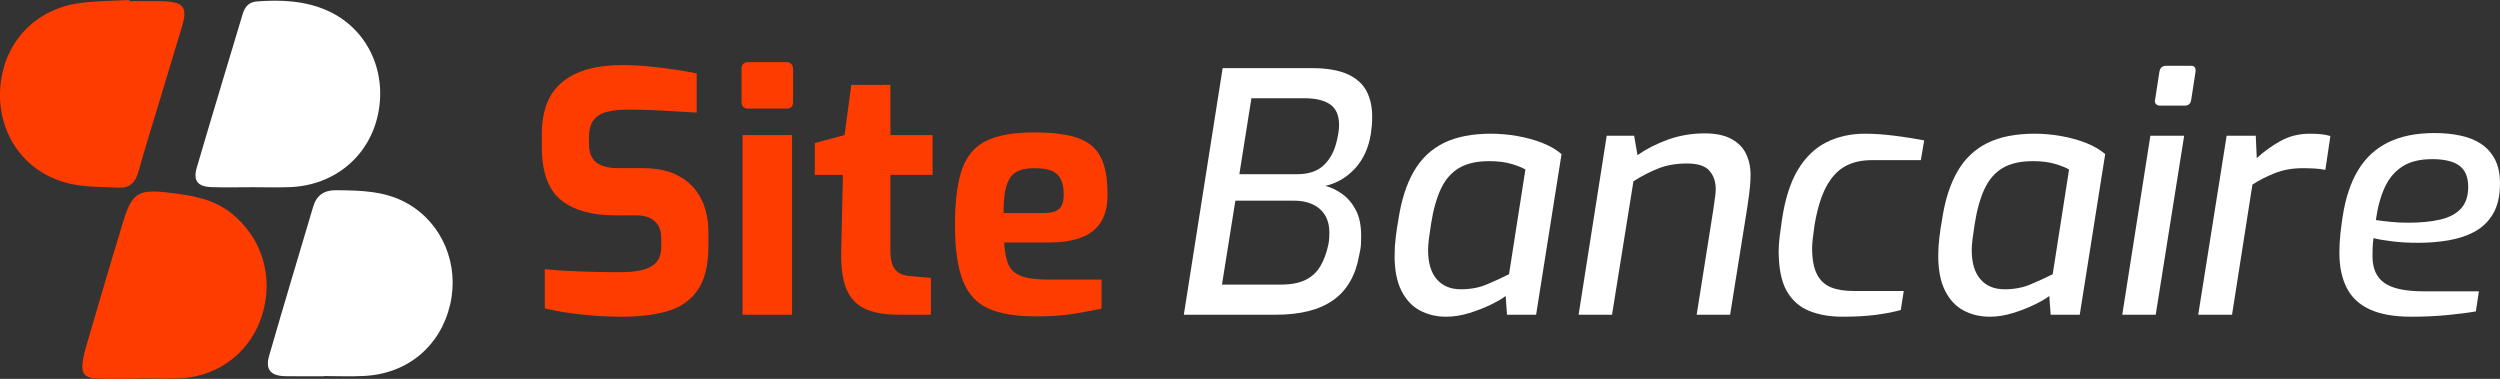
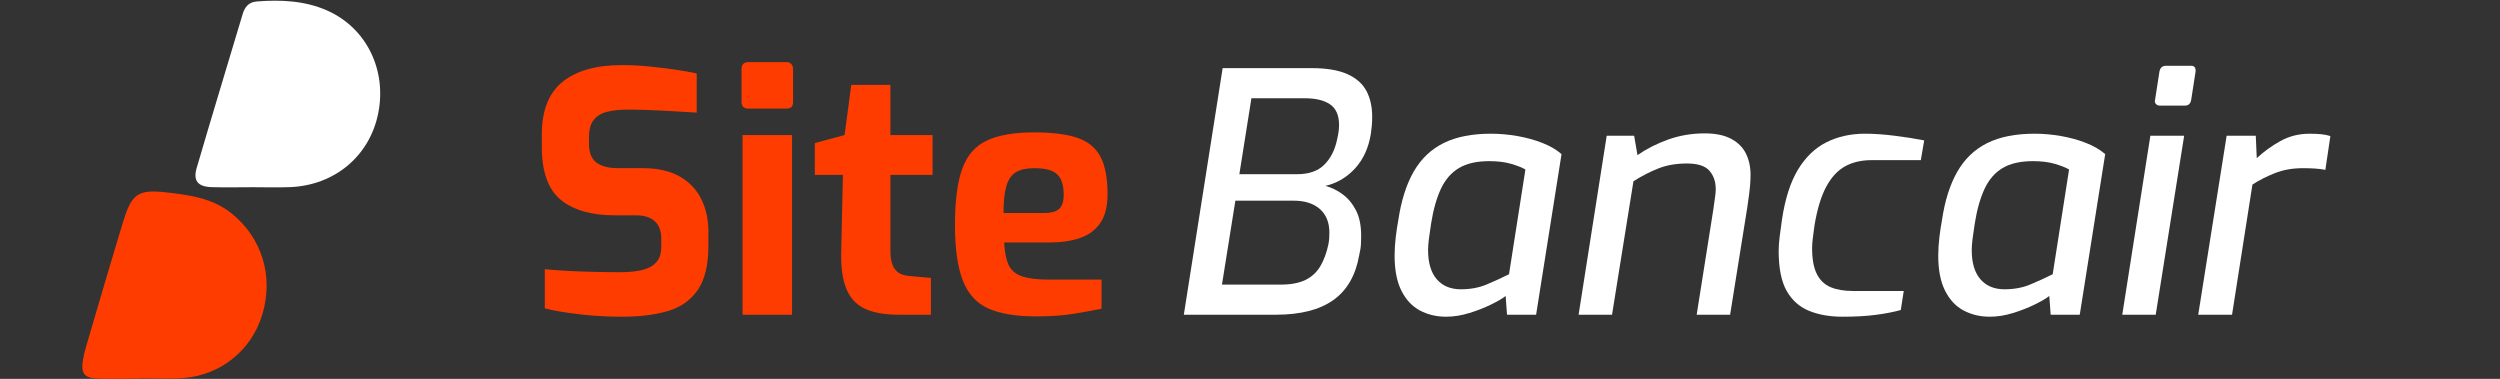
<svg xmlns="http://www.w3.org/2000/svg" version="1.1" id="Calque_1" x="0px" y="0px" width="264.026px" height="40.009px" viewBox="2.738 22.745 264.026 40.009" enable-background="new 2.738 22.745 264.026 40.009" xml:space="preserve">
  <rect x="2.738" y="22.745" width="264.026" height="40.009" fill="#333333" stroke="none" />
  <g>
    <g>
      <path fill="#FF3C00" d="M17.476,62.739c-1.472,0-2.946,0.041-4.416-0.013c-1.43-0.05-1.791-0.537-1.562-1.953    c0.072-0.444,0.174-0.89,0.302-1.321c1.312-4.45,2.602-8.908,3.96-13.343c0.91-2.972,1.595-3.39,4.689-3.031    c2.405,0.279,4.782,0.611,6.777,2.229c3.155,2.557,4.419,6.58,3.231,10.596c-1.13,3.822-4.406,6.492-8.458,6.781    c-1.501,0.107-3.017,0.019-4.526,0.019C17.476,62.714,17.476,62.727,17.476,62.739z" />
      <path fill="#FFFFFF" d="M29.281,42.518c-1.396,0-2.792,0.035-4.187-0.009c-1.459-0.046-1.982-0.665-1.582-2.034    c1.587-5.426,3.237-10.834,4.856-16.251c0.227-0.758,0.647-1.258,1.485-1.324c2.549-0.202,5.092-0.084,7.442,0.957    c4.169,1.848,6.309,6.308,5.383,10.875c-0.912,4.5-4.599,7.591-9.322,7.776C32,42.56,30.64,42.515,29.281,42.515    C29.281,42.516,29.281,42.517,29.281,42.518z" />
-       <path fill="#FFFFFF" d="M36.95,62.479c-1.359,0-2.719,0.021-4.078-0.006c-1.553-0.031-2.133-0.692-1.711-2.156    c1.515-5.256,3.094-10.492,4.649-15.737c0.36-1.214,1.152-1.758,2.435-1.745c2.617,0.025,5.216,0.06,7.581,1.43    c3.625,2.098,5.433,6.387,4.456,10.625c-1.011,4.387-4.467,7.307-9.029,7.557c-1.43,0.078-2.868,0.013-4.303,0.013    C36.95,62.464,36.95,62.471,36.95,62.479z" />
-       <path fill="#FF3C00" d="M16.412,22.872c1.244,0,2.49-0.05,3.731,0.011c2.029,0.1,2.409,0.7,1.81,2.683    c-0.719,2.38-1.438,4.76-2.156,7.141c-0.826,2.741-1.686,5.473-2.458,8.229c-0.315,1.126-0.955,1.689-2.094,1.627    c-1.689-0.094-3.42-0.039-5.055-0.4c-4.723-1.042-7.706-5.153-7.435-9.973c0.275-4.888,3.671-8.552,8.578-9.146    c1.68-0.204,3.383-0.206,5.076-0.299C16.409,22.788,16.41,22.83,16.412,22.872z" />
    </g>
    <g>
      <path fill="#FF3C00" d="M68.474,56.193c-0.683,0-1.384-0.017-2.102-0.053c-0.719-0.035-1.449-0.095-2.191-0.177    c-0.742-0.083-1.442-0.177-2.102-0.282c-0.66-0.105-1.26-0.229-1.803-0.371v-4.135c0.707,0.07,1.508,0.131,2.404,0.178    c0.895,0.047,1.825,0.082,2.792,0.104c0.964,0.022,1.883,0.036,2.755,0.036c0.895,0,1.666-0.076,2.314-0.229    c0.648-0.154,1.148-0.425,1.501-0.813c0.354-0.39,0.53-0.925,0.53-1.608v-0.953c0-0.777-0.229-1.373-0.689-1.785    c-0.458-0.412-1.112-0.619-1.96-0.619h-2.226c-2.498,0-4.413-0.547-5.742-1.643c-1.331-1.096-1.997-2.962-1.997-5.601v-1.272    c0-2.544,0.73-4.404,2.19-5.582c1.461-1.178,3.545-1.767,6.254-1.767c0.965,0,1.925,0.047,2.88,0.141    c0.954,0.094,1.872,0.207,2.756,0.336c0.882,0.129,1.642,0.264,2.278,0.405v4.134c-1.083-0.07-2.29-0.141-3.621-0.211    c-1.331-0.071-2.562-0.106-3.693-0.106c-0.8,0-1.513,0.077-2.137,0.229c-0.625,0.154-1.101,0.442-1.431,0.866    s-0.495,1.025-0.495,1.802v0.707c0,0.918,0.259,1.579,0.777,1.979c0.518,0.401,1.284,0.601,2.297,0.601h2.58    c1.577,0,2.88,0.289,3.904,0.865c1.024,0.579,1.79,1.373,2.297,2.387c0.506,1.013,0.759,2.167,0.759,3.461v1.484    c0,2.049-0.382,3.616-1.147,4.698c-0.765,1.086-1.826,1.82-3.181,2.209C71.87,55.999,70.288,56.193,68.474,56.193z" />
      <path fill="#FF3C00" d="M81.794,34.217c-0.495,0-0.742-0.235-0.742-0.707v-3.462c0-0.494,0.248-0.742,0.742-0.742h4.028    c0.211,0,0.376,0.07,0.495,0.212c0.117,0.14,0.176,0.317,0.176,0.529v3.462c0,0.472-0.225,0.707-0.671,0.707L81.794,34.217    L81.794,34.217z M81.158,55.982V37.008h5.229v18.977h-5.229V55.982z" />
      <path fill="#FF3C00" d="M97.624,55.982c-1.46,0-2.645-0.213-3.552-0.637c-0.907-0.424-1.561-1.131-1.961-2.119    c-0.401-0.988-0.577-2.32-0.53-3.994l0.177-8.021H88.79v-3.357l3.145-0.848l0.706-5.3h4.134v5.3h4.453v4.205h-4.453v7.986    c0,0.518,0.047,0.942,0.142,1.271c0.093,0.33,0.228,0.596,0.405,0.795c0.178,0.201,0.383,0.348,0.618,0.441    c0.236,0.095,0.472,0.152,0.707,0.177l2.403,0.214v3.887H97.624L97.624,55.982z" />
      <path fill="#FF3C00" d="M112.146,56.159c-2.098,0-3.77-0.277-5.019-0.829c-1.248-0.555-2.149-1.539-2.702-2.952    c-0.554-1.413-0.831-3.367-0.831-5.864c0-2.568,0.258-4.56,0.777-5.972c0.518-1.414,1.39-2.403,2.616-2.968    c1.223-0.566,2.885-0.849,4.981-0.849c1.884,0,3.393,0.189,4.524,0.566c1.13,0.377,1.948,1.037,2.456,1.978    c0.504,0.942,0.759,2.273,0.759,3.995c0,1.271-0.255,2.278-0.759,3.021c-0.508,0.741-1.219,1.271-2.138,1.59    s-2.002,0.478-3.251,0.478h-4.77c0.047,0.965,0.194,1.737,0.44,2.313c0.249,0.578,0.707,0.99,1.379,1.237    c0.671,0.246,1.642,0.371,2.914,0.371h5.549v3.074c-0.918,0.188-1.926,0.37-3.021,0.547    C114.955,56.07,113.652,56.159,112.146,56.159z M108.718,45.242h4.311c0.706,0,1.223-0.143,1.554-0.426    c0.33-0.281,0.494-0.787,0.494-1.519c0-0.683-0.106-1.23-0.318-1.643c-0.211-0.412-0.541-0.708-0.988-0.883    c-0.448-0.177-1.049-0.265-1.803-0.265c-0.801,0-1.436,0.135-1.907,0.406c-0.472,0.271-0.813,0.749-1.026,1.431    C108.824,43.028,108.718,43.993,108.718,45.242z" />
      <path fill="#FFFFFF" d="M127.762,55.982l4.1-26.042h9.397c1.578,0,2.839,0.211,3.781,0.635c0.942,0.424,1.612,1.02,2.015,1.785    c0.399,0.766,0.6,1.667,0.6,2.703c0,0.306-0.012,0.607-0.033,0.901c-0.025,0.295-0.061,0.595-0.105,0.901    c-0.236,1.484-0.791,2.703-1.662,3.657c-0.871,0.955-1.92,1.572-3.145,1.854c0.637,0.166,1.242,0.46,1.818,0.884    c0.578,0.425,1.049,0.988,1.414,1.696c0.367,0.707,0.548,1.604,0.548,2.686c0,0.235-0.005,0.519-0.019,0.849    c-0.012,0.329-0.076,0.741-0.193,1.235c-0.377,2.121-1.291,3.693-2.737,4.717c-1.449,1.025-3.47,1.539-6.06,1.539H127.762    L127.762,55.982z M131.79,52.803h6.185c1.082,0,1.959-0.164,2.633-0.494c0.67-0.328,1.193-0.813,1.57-1.449    c0.377-0.635,0.659-1.401,0.85-2.297c0.047-0.234,0.076-0.459,0.088-0.67c0.011-0.213,0.018-0.4,0.018-0.566    c0-1.083-0.335-1.919-1.007-2.51c-0.671-0.588-1.599-0.881-2.774-0.881h-6.147L131.79,52.803z M133.627,41.142h6.111    c1.227,0,2.174-0.33,2.846-0.989c0.672-0.659,1.125-1.542,1.361-2.65c0.07-0.306,0.123-0.583,0.158-0.831s0.054-0.488,0.054-0.724    c0-1.013-0.313-1.737-0.937-2.173c-0.625-0.436-1.527-0.654-2.703-0.654H134.9L133.627,41.142z" />
      <path fill="#FFFFFF" d="M155.464,56.193c-1.014,0-1.933-0.217-2.757-0.652c-0.823-0.436-1.479-1.131-1.961-2.085    s-0.723-2.185-0.723-3.692c0-0.636,0.039-1.295,0.121-1.979s0.172-1.271,0.267-1.768c0.306-2.072,0.848-3.787,1.624-5.142    c0.777-1.354,1.833-2.361,3.162-3.021c1.33-0.659,2.998-0.989,5.001-0.989c0.919,0,1.849,0.083,2.79,0.247    c0.941,0.166,1.82,0.407,2.634,0.725c0.813,0.318,1.489,0.713,2.03,1.184l-2.685,16.96h-3.073l-0.144-1.979    c-0.329,0.26-0.842,0.561-1.536,0.901c-0.695,0.341-1.461,0.643-2.296,0.899C157.083,56.064,156.264,56.193,155.464,56.193z     M157.018,53.297c1.014,0,1.926-0.169,2.739-0.513c0.813-0.341,1.597-0.7,2.349-1.077l1.731-11.059    c-0.306-0.188-0.789-0.383-1.448-0.583c-0.66-0.2-1.449-0.301-2.367-0.301c-1.318,0-2.385,0.242-3.196,0.725    c-0.813,0.482-1.449,1.213-1.909,2.19c-0.459,0.978-0.807,2.209-1.042,3.693c-0.095,0.588-0.17,1.119-0.229,1.589    c-0.059,0.473-0.088,0.872-0.088,1.202c0,1.342,0.307,2.367,0.918,3.075C155.086,52.943,155.936,53.297,157.018,53.297z" />
      <path fill="#FFFFFF" d="M169.455,55.982l2.968-18.903h2.897l0.354,2.049c0.941-0.659,2.02-1.207,3.233-1.643    c1.213-0.435,2.502-0.654,3.868-0.654c1.131,0,2.056,0.188,2.773,0.565c0.719,0.377,1.241,0.896,1.572,1.555    c0.329,0.66,0.494,1.413,0.494,2.262c0,0.33-0.018,0.718-0.053,1.166c-0.035,0.449-0.137,1.227-0.301,2.333l-1.804,11.272h-3.532    l1.768-11.168c0.094-0.657,0.158-1.123,0.193-1.395c0.035-0.27,0.053-0.5,0.053-0.69c0-0.8-0.224-1.453-0.672-1.96    c-0.447-0.506-1.235-0.76-2.365-0.76c-1.107,0-2.092,0.165-2.951,0.495s-1.76,0.789-2.702,1.378l-2.263,14.1h-3.531V55.982z" />
      <path fill="#FFFFFF" d="M197.333,56.193c-1.343,0-2.521-0.205-3.534-0.617c-1.013-0.412-1.802-1.112-2.367-2.102    c-0.563-0.99-0.848-2.404-0.848-4.242c0-0.424,0.036-0.924,0.105-1.502c0.07-0.576,0.153-1.184,0.248-1.818    c0.33-2.191,0.895-3.947,1.693-5.265c0.803-1.32,1.805-2.28,3.005-2.88c1.202-0.601,2.556-0.901,4.063-0.901    c0.941,0,1.979,0.07,3.109,0.212c1.131,0.141,2.18,0.306,3.145,0.495l-0.354,2.084h-5.193c-1.084,0-2.021,0.218-2.811,0.654    c-0.787,0.436-1.455,1.161-1.996,2.172c-0.541,1.014-0.953,2.38-1.236,4.099c-0.069,0.52-0.129,0.971-0.176,1.359    c-0.049,0.391-0.07,0.726-0.07,1.009c0,1.153,0.164,2.061,0.494,2.721c0.328,0.66,0.813,1.126,1.447,1.396    c0.637,0.271,1.426,0.408,2.368,0.408h5.37l-0.316,2.012c-0.777,0.213-1.668,0.386-2.67,0.514    C199.813,56.131,198.652,56.193,197.333,56.193z" />
      <path fill="#FFFFFF" d="M212.879,56.193c-1.013,0-1.932-0.217-2.755-0.652c-0.826-0.436-1.479-1.131-1.961-2.085    c-0.483-0.954-0.726-2.185-0.726-3.692c0-0.636,0.041-1.295,0.123-1.979s0.172-1.271,0.267-1.768    c0.305-2.072,0.847-3.787,1.625-5.142c0.776-1.354,1.831-2.361,3.161-3.021c1.33-0.659,2.998-0.989,5-0.989    c0.92,0,1.849,0.083,2.791,0.247c0.941,0.166,1.82,0.407,2.633,0.725c0.813,0.318,1.49,0.713,2.031,1.184l-2.686,16.96h-3.072    l-0.144-1.979c-0.331,0.26-0.842,0.561-1.536,0.901c-0.695,0.341-1.462,0.643-2.297,0.899    C214.499,56.064,213.68,56.193,212.879,56.193z M214.434,53.297c1.014,0,1.926-0.169,2.738-0.513    c0.813-0.341,1.596-0.7,2.352-1.077l1.729-11.059c-0.308-0.188-0.788-0.383-1.448-0.583c-0.66-0.2-1.447-0.301-2.367-0.301    c-1.319,0-2.385,0.242-3.199,0.725c-0.811,0.482-1.447,1.213-1.906,2.19c-0.459,0.978-0.809,2.209-1.042,3.693    c-0.095,0.588-0.171,1.119-0.229,1.589c-0.061,0.473-0.088,0.872-0.088,1.202c0,1.342,0.305,2.367,0.918,3.075    C212.502,52.943,213.352,53.297,214.434,53.297z" />
      <path fill="#FFFFFF" d="M226.871,55.982l2.969-18.903h3.568l-3.004,18.903H226.871z M230.829,33.898    c-0.165,0-0.302-0.059-0.406-0.176c-0.106-0.118-0.137-0.259-0.089-0.423l0.459-2.969c0.07-0.424,0.307-0.636,0.708-0.636h2.649    c0.188,0,0.316,0.059,0.389,0.177c0.07,0.119,0.093,0.271,0.07,0.459l-0.459,2.969c-0.07,0.4-0.295,0.6-0.672,0.6L230.829,33.898    L230.829,33.898z" />
      <path fill="#FFFFFF" d="M234.893,55.982l3.002-18.903h3.076l0.104,2.367c0.73-0.683,1.563-1.284,2.49-1.802    c0.932-0.518,1.961-0.777,3.092-0.777c0.447,0,0.855,0.017,1.22,0.052c0.366,0.037,0.688,0.101,0.974,0.195l-0.531,3.569    c-0.354-0.071-0.729-0.118-1.131-0.141c-0.399-0.023-0.813-0.036-1.235-0.036c-1.108,0-2.104,0.177-2.984,0.53    c-0.885,0.354-1.669,0.754-2.352,1.201l-2.154,13.746H234.893z" />
-       <path fill="#FFFFFF" d="M257.4,56.193c-1.816,0-3.28-0.258-4.399-0.776c-1.12-0.519-1.933-1.282-2.438-2.297    c-0.508-1.013-0.761-2.237-0.761-3.675c0-0.706,0.036-1.377,0.106-2.014s0.154-1.261,0.248-1.873    c0.306-1.955,0.854-3.582,1.643-4.875c0.788-1.295,1.85-2.268,3.18-2.915c1.33-0.648,2.951-0.972,4.857-0.972    c0.99,0,1.903,0.088,2.739,0.266c0.836,0.177,1.562,0.465,2.173,0.865c0.613,0.401,1.102,0.942,1.468,1.625    c0.363,0.683,0.548,1.543,0.548,2.579c0,1.273-0.236,2.321-0.707,3.146c-0.473,0.824-1.113,1.459-1.926,1.906    c-0.813,0.449-1.736,0.76-2.775,0.938c-1.035,0.177-2.107,0.266-3.213,0.266c-1.037,0-1.975-0.053-2.812-0.16    c-0.835-0.104-1.478-0.216-1.925-0.334c-0.047,0.307-0.077,0.625-0.09,0.953c-0.012,0.33-0.018,0.648-0.018,0.955    c0,1.295,0.419,2.237,1.254,2.826c0.836,0.589,2.221,0.884,4.152,0.884h5.831l-0.319,2.119c-0.801,0.142-1.808,0.271-3.021,0.39    C259.984,56.136,258.718,56.193,257.4,56.193z M257.045,46.266c1.344,0,2.484-0.111,3.43-0.336    c0.94-0.223,1.666-0.611,2.172-1.166c0.506-0.553,0.76-1.313,0.76-2.28c0-1.036-0.313-1.784-0.936-2.244    c-0.625-0.459-1.586-0.688-2.881-0.688c-1.271,0-2.311,0.253-3.109,0.76c-0.801,0.507-1.426,1.237-1.873,2.19    c-0.447,0.954-0.766,2.114-0.953,3.48c0.447,0.07,0.972,0.136,1.572,0.194C255.827,46.236,256.434,46.266,257.045,46.266z" />
    </g>
  </g>
</svg>